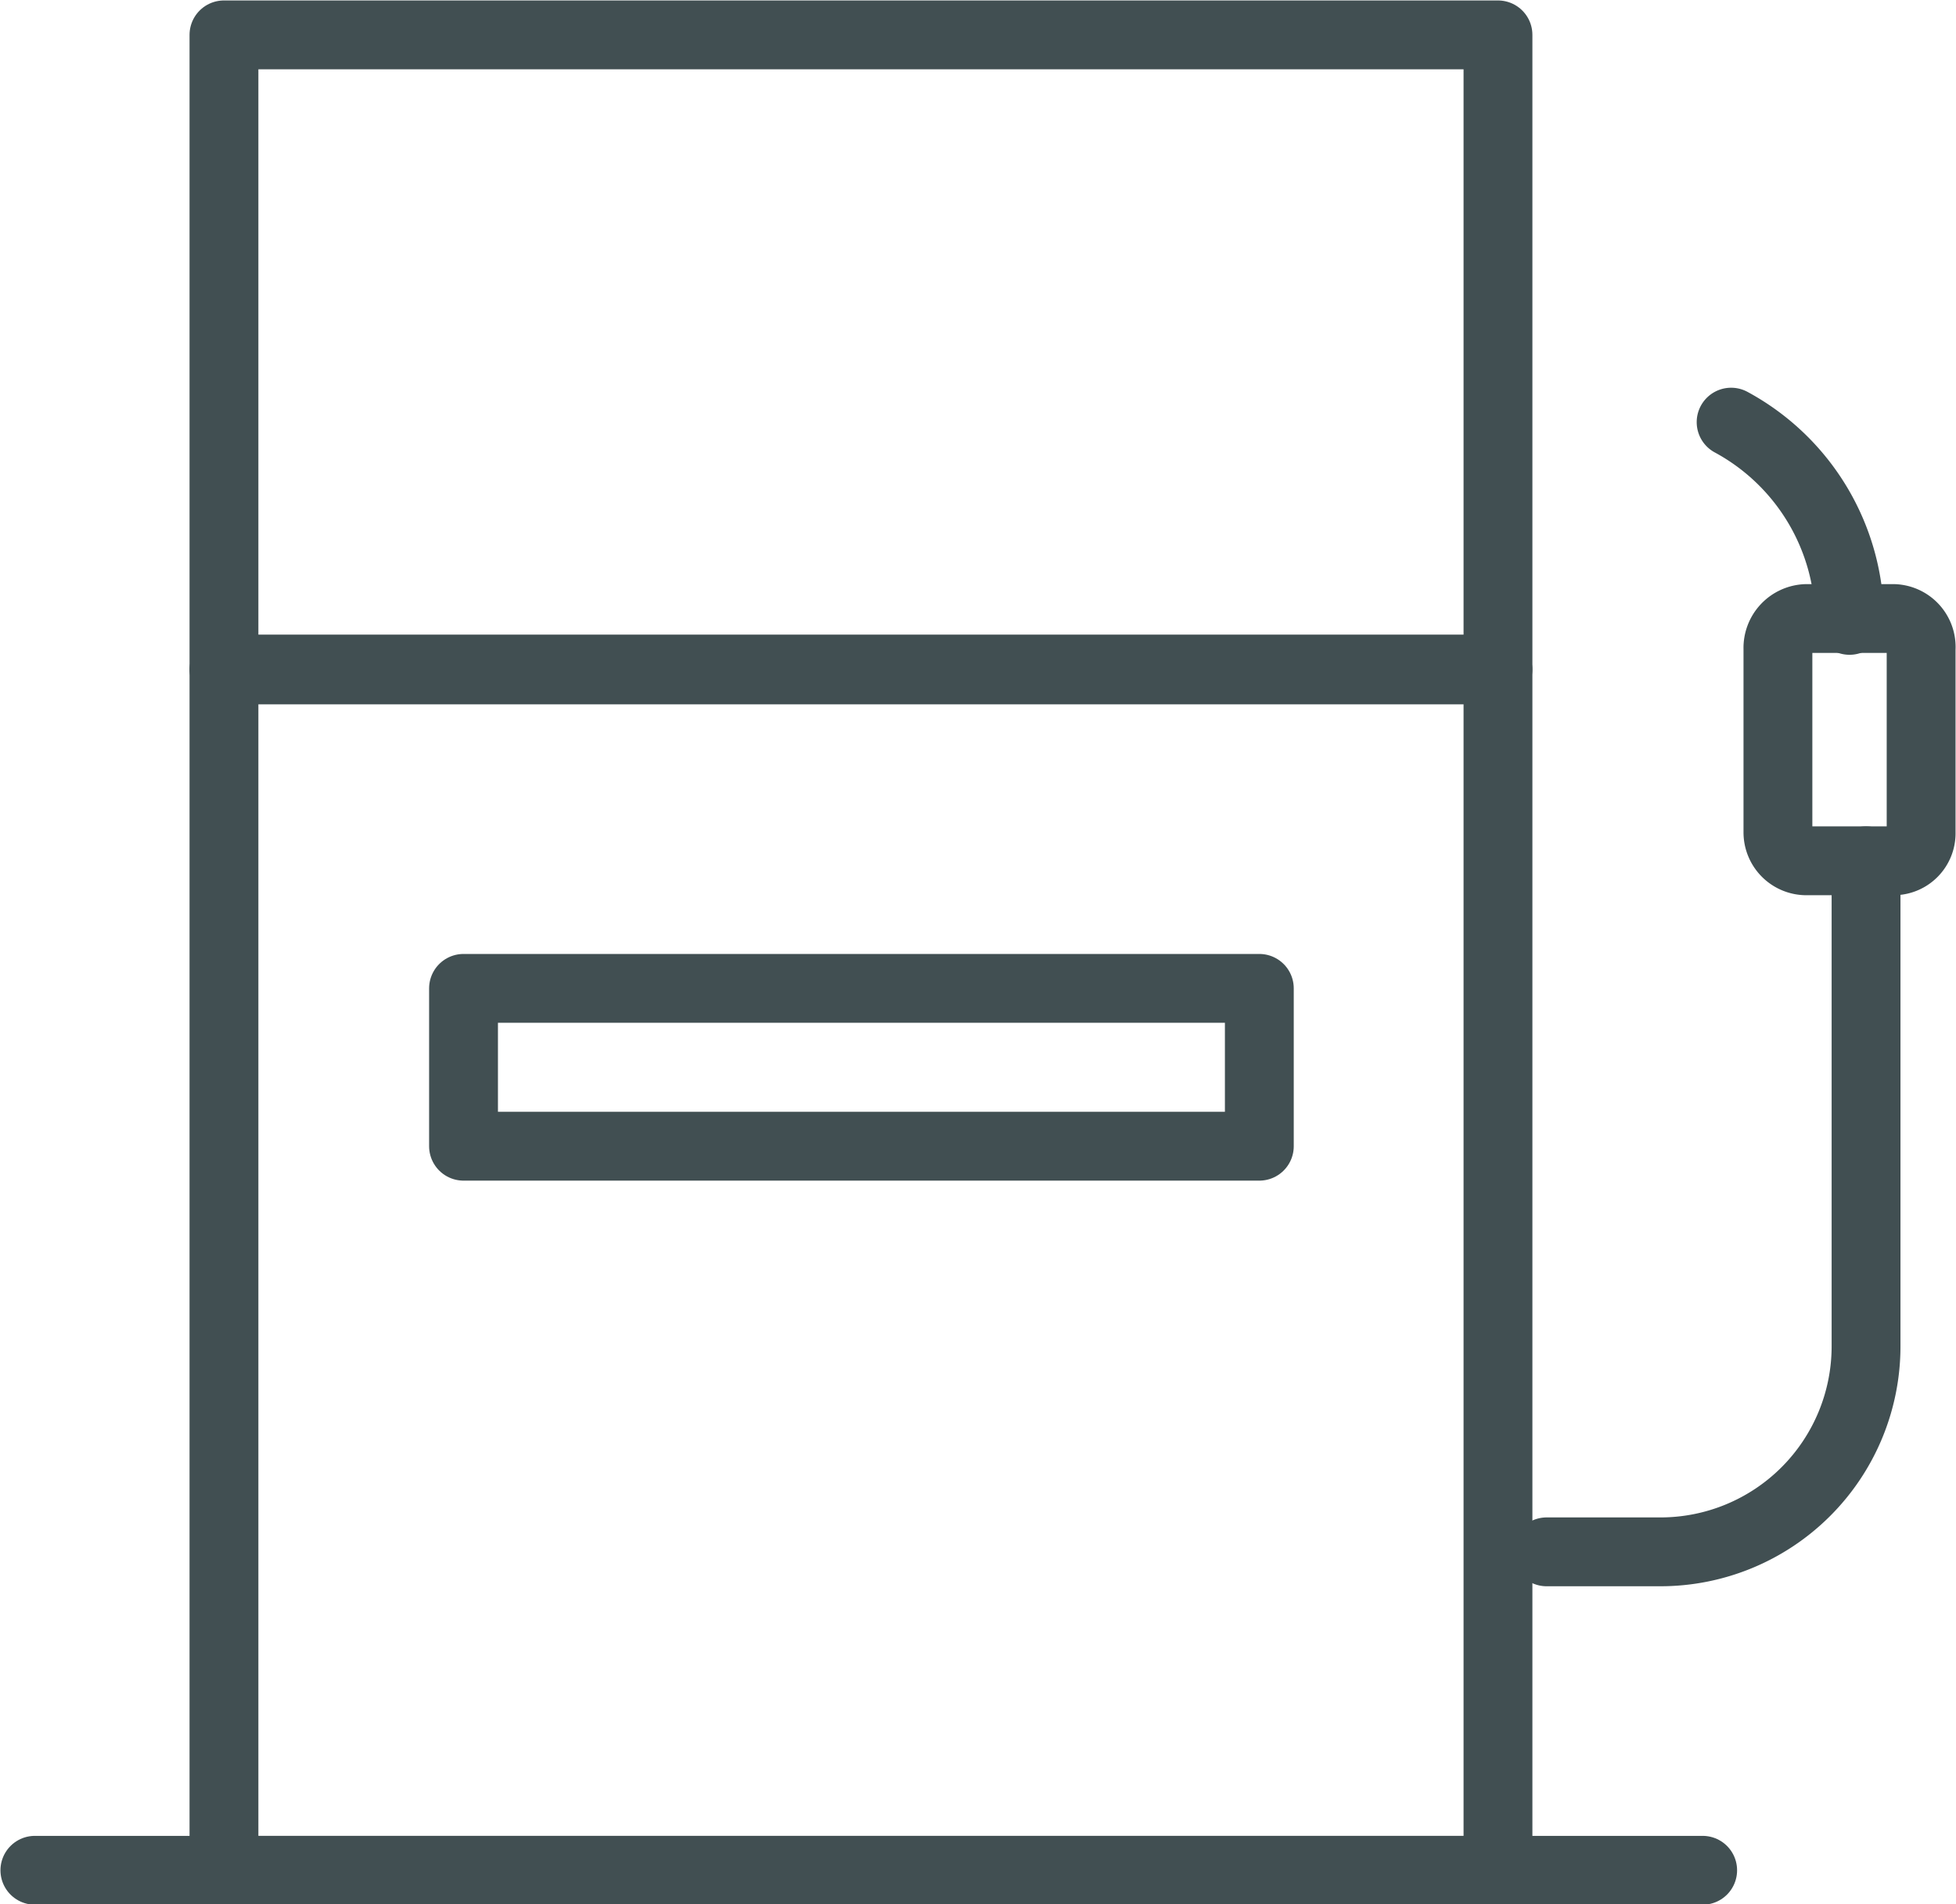
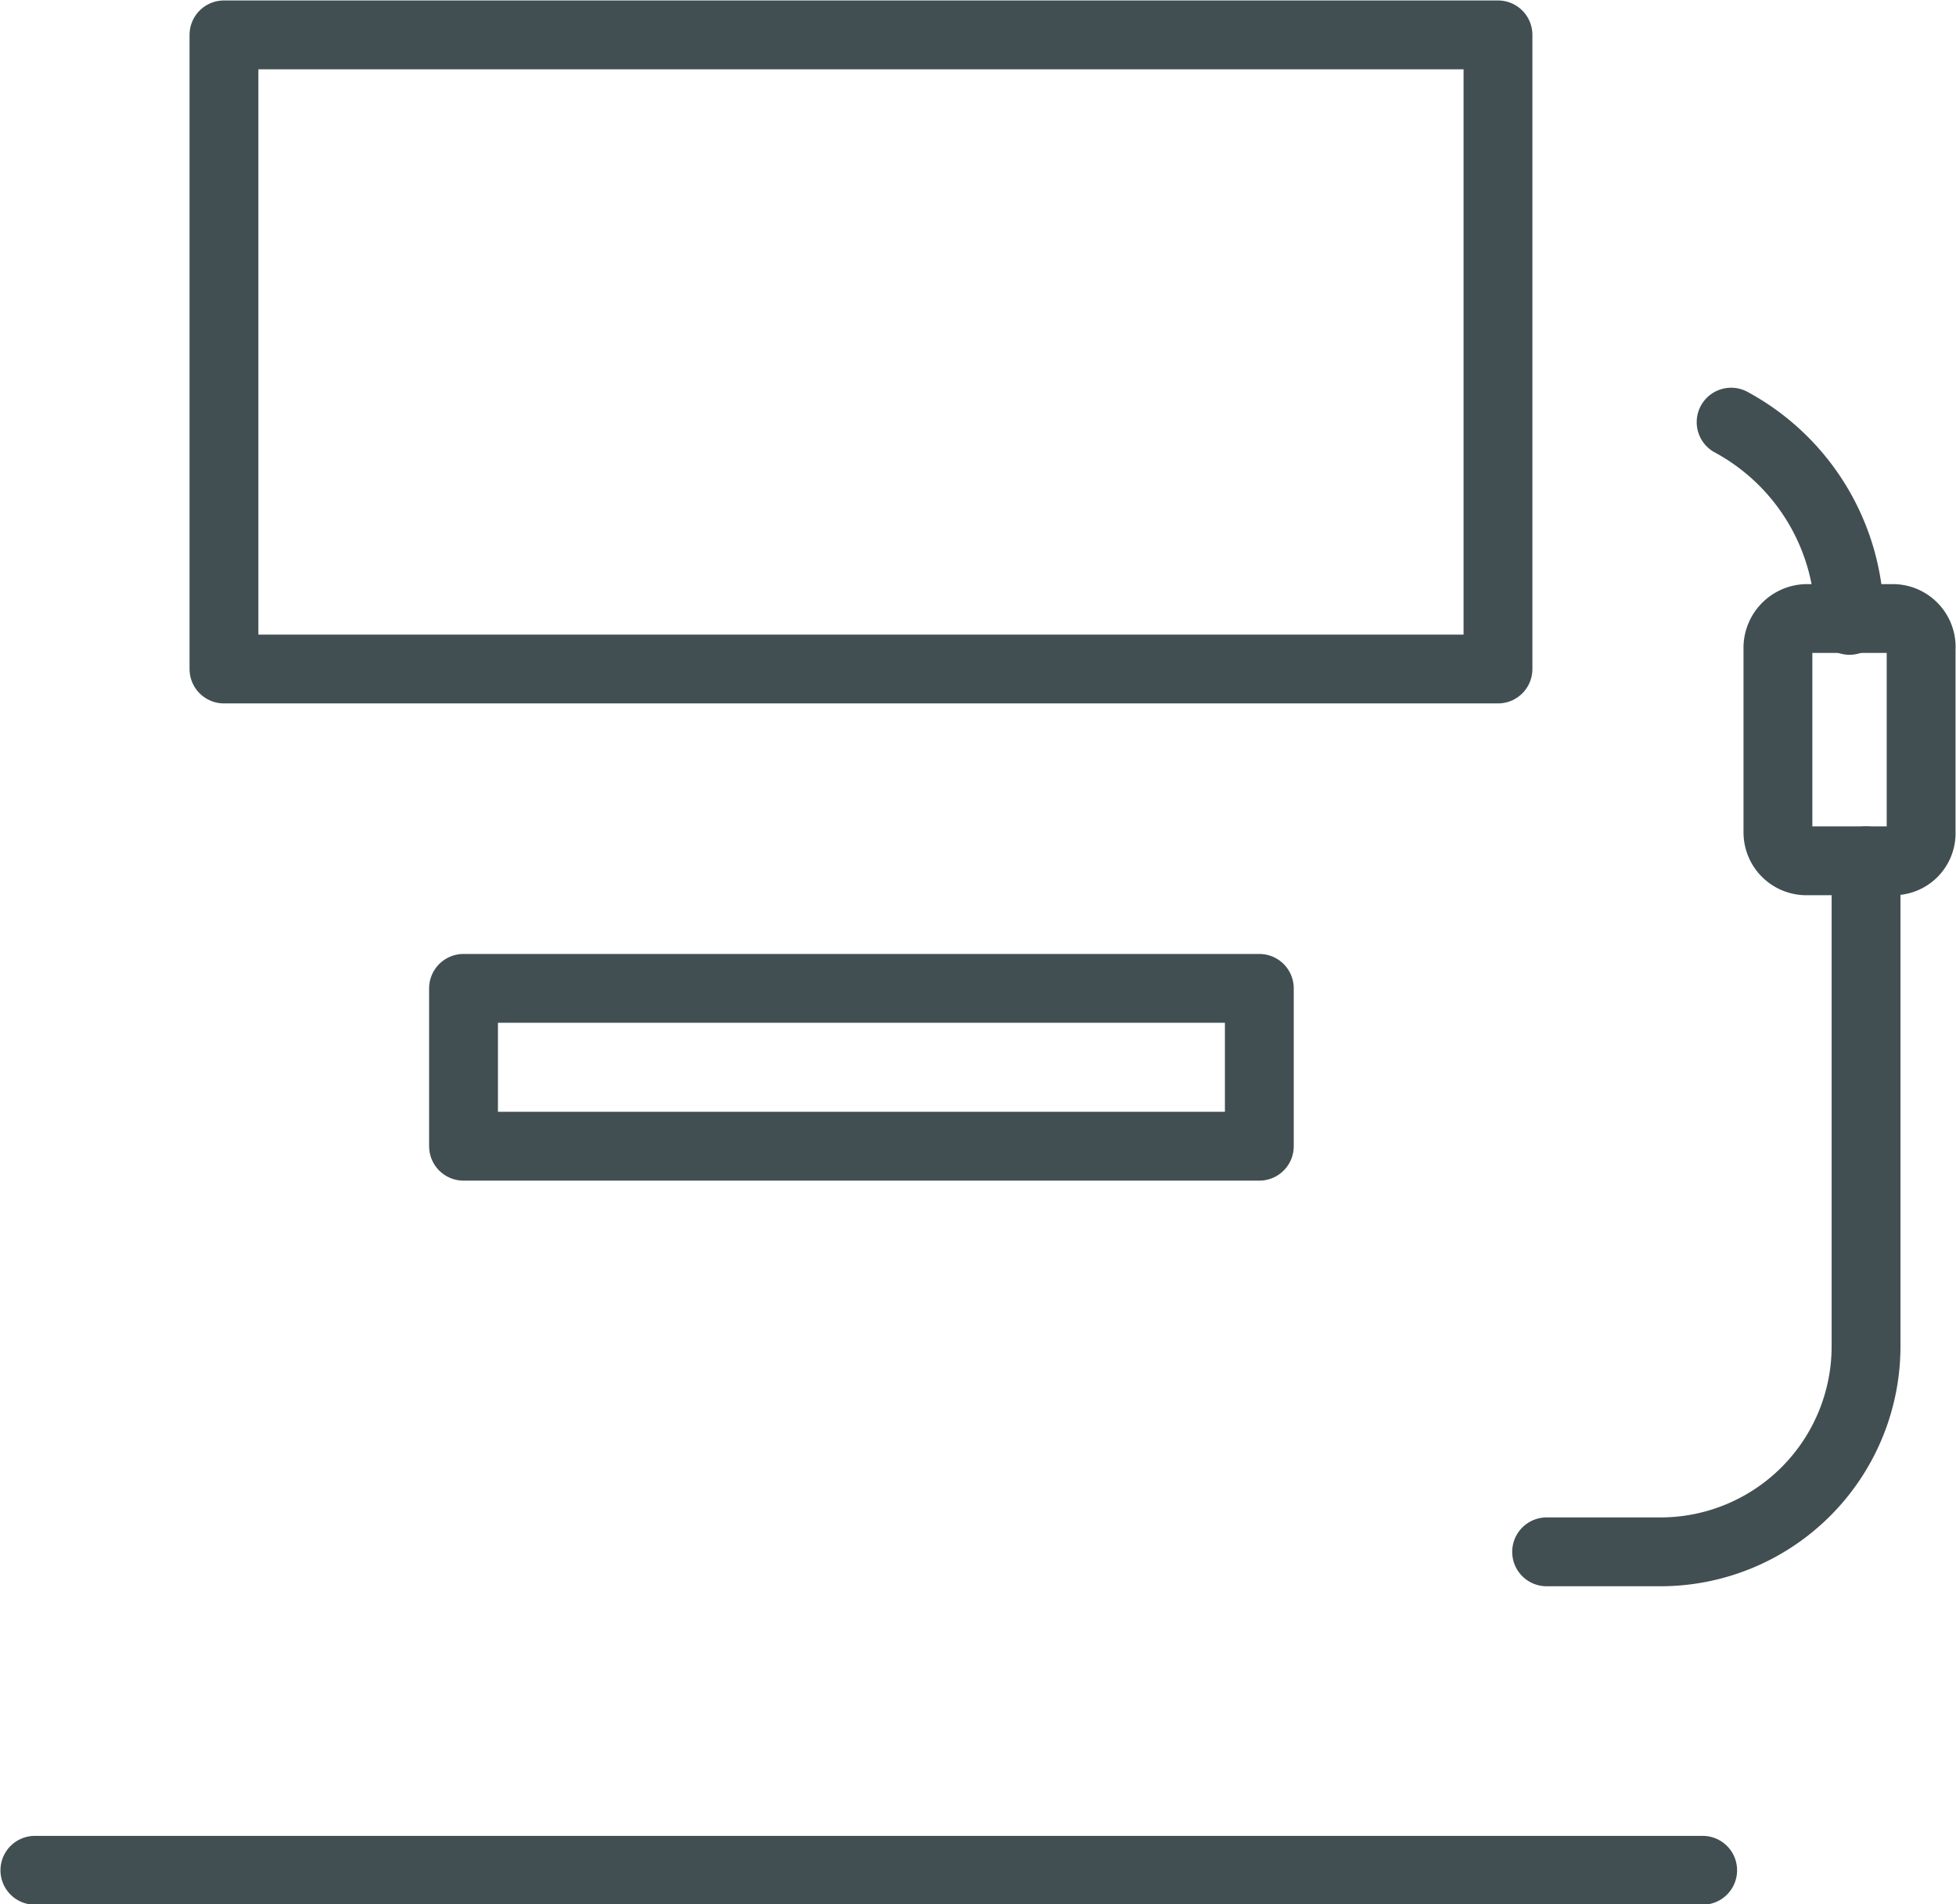
<svg xmlns="http://www.w3.org/2000/svg" width="21.31" height="20.75" viewBox="0 0 21.31 20.75">
  <defs>
    <style>.cls-1{fill:none;stroke:#414f52;stroke-linecap:round;stroke-linejoin:round;stroke-width:0.75px;}</style>
  </defs>
  <title>Fuel</title>
  <g id="Layer_2" data-name="Layer 2">
    <g id="Layer_1-2" data-name="Layer 1">
      <path class="cls-1" d="M20.33,9.38v5.29a2.24,2.24,0,0,1-2.24,2.24H16.85" />
      <line class="cls-1" x1="0.38" y1="20.38" x2="18.55" y2="20.38" />
      <path class="cls-1" d="M18.86,4.6a2.46,2.46,0,0,1,1.29,2.16" />
      <path class="cls-1" d="M20.93,9.07a.3.3,0,0,1-.3.31h-.95a.31.31,0,0,1-.31-.31v-2a.32.32,0,0,1,.31-.33h.95a.31.31,0,0,1,.3.33v2Z" />
-       <polygon class="cls-1" points="2.44 20.38 16.32 20.38 16.32 7.3 2.44 7.3 2.44 20.38 2.44 20.38" />
      <polygon class="cls-1" points="2.44 7.29 16.32 7.29 16.32 0.38 2.44 0.38 2.44 7.29 2.44 7.29" />
      <polygon class="cls-1" points="5.05 12.49 13.72 12.49 13.72 10.77 5.05 10.77 5.05 12.49 5.05 12.49" />
    </g>
  </g>
</svg>